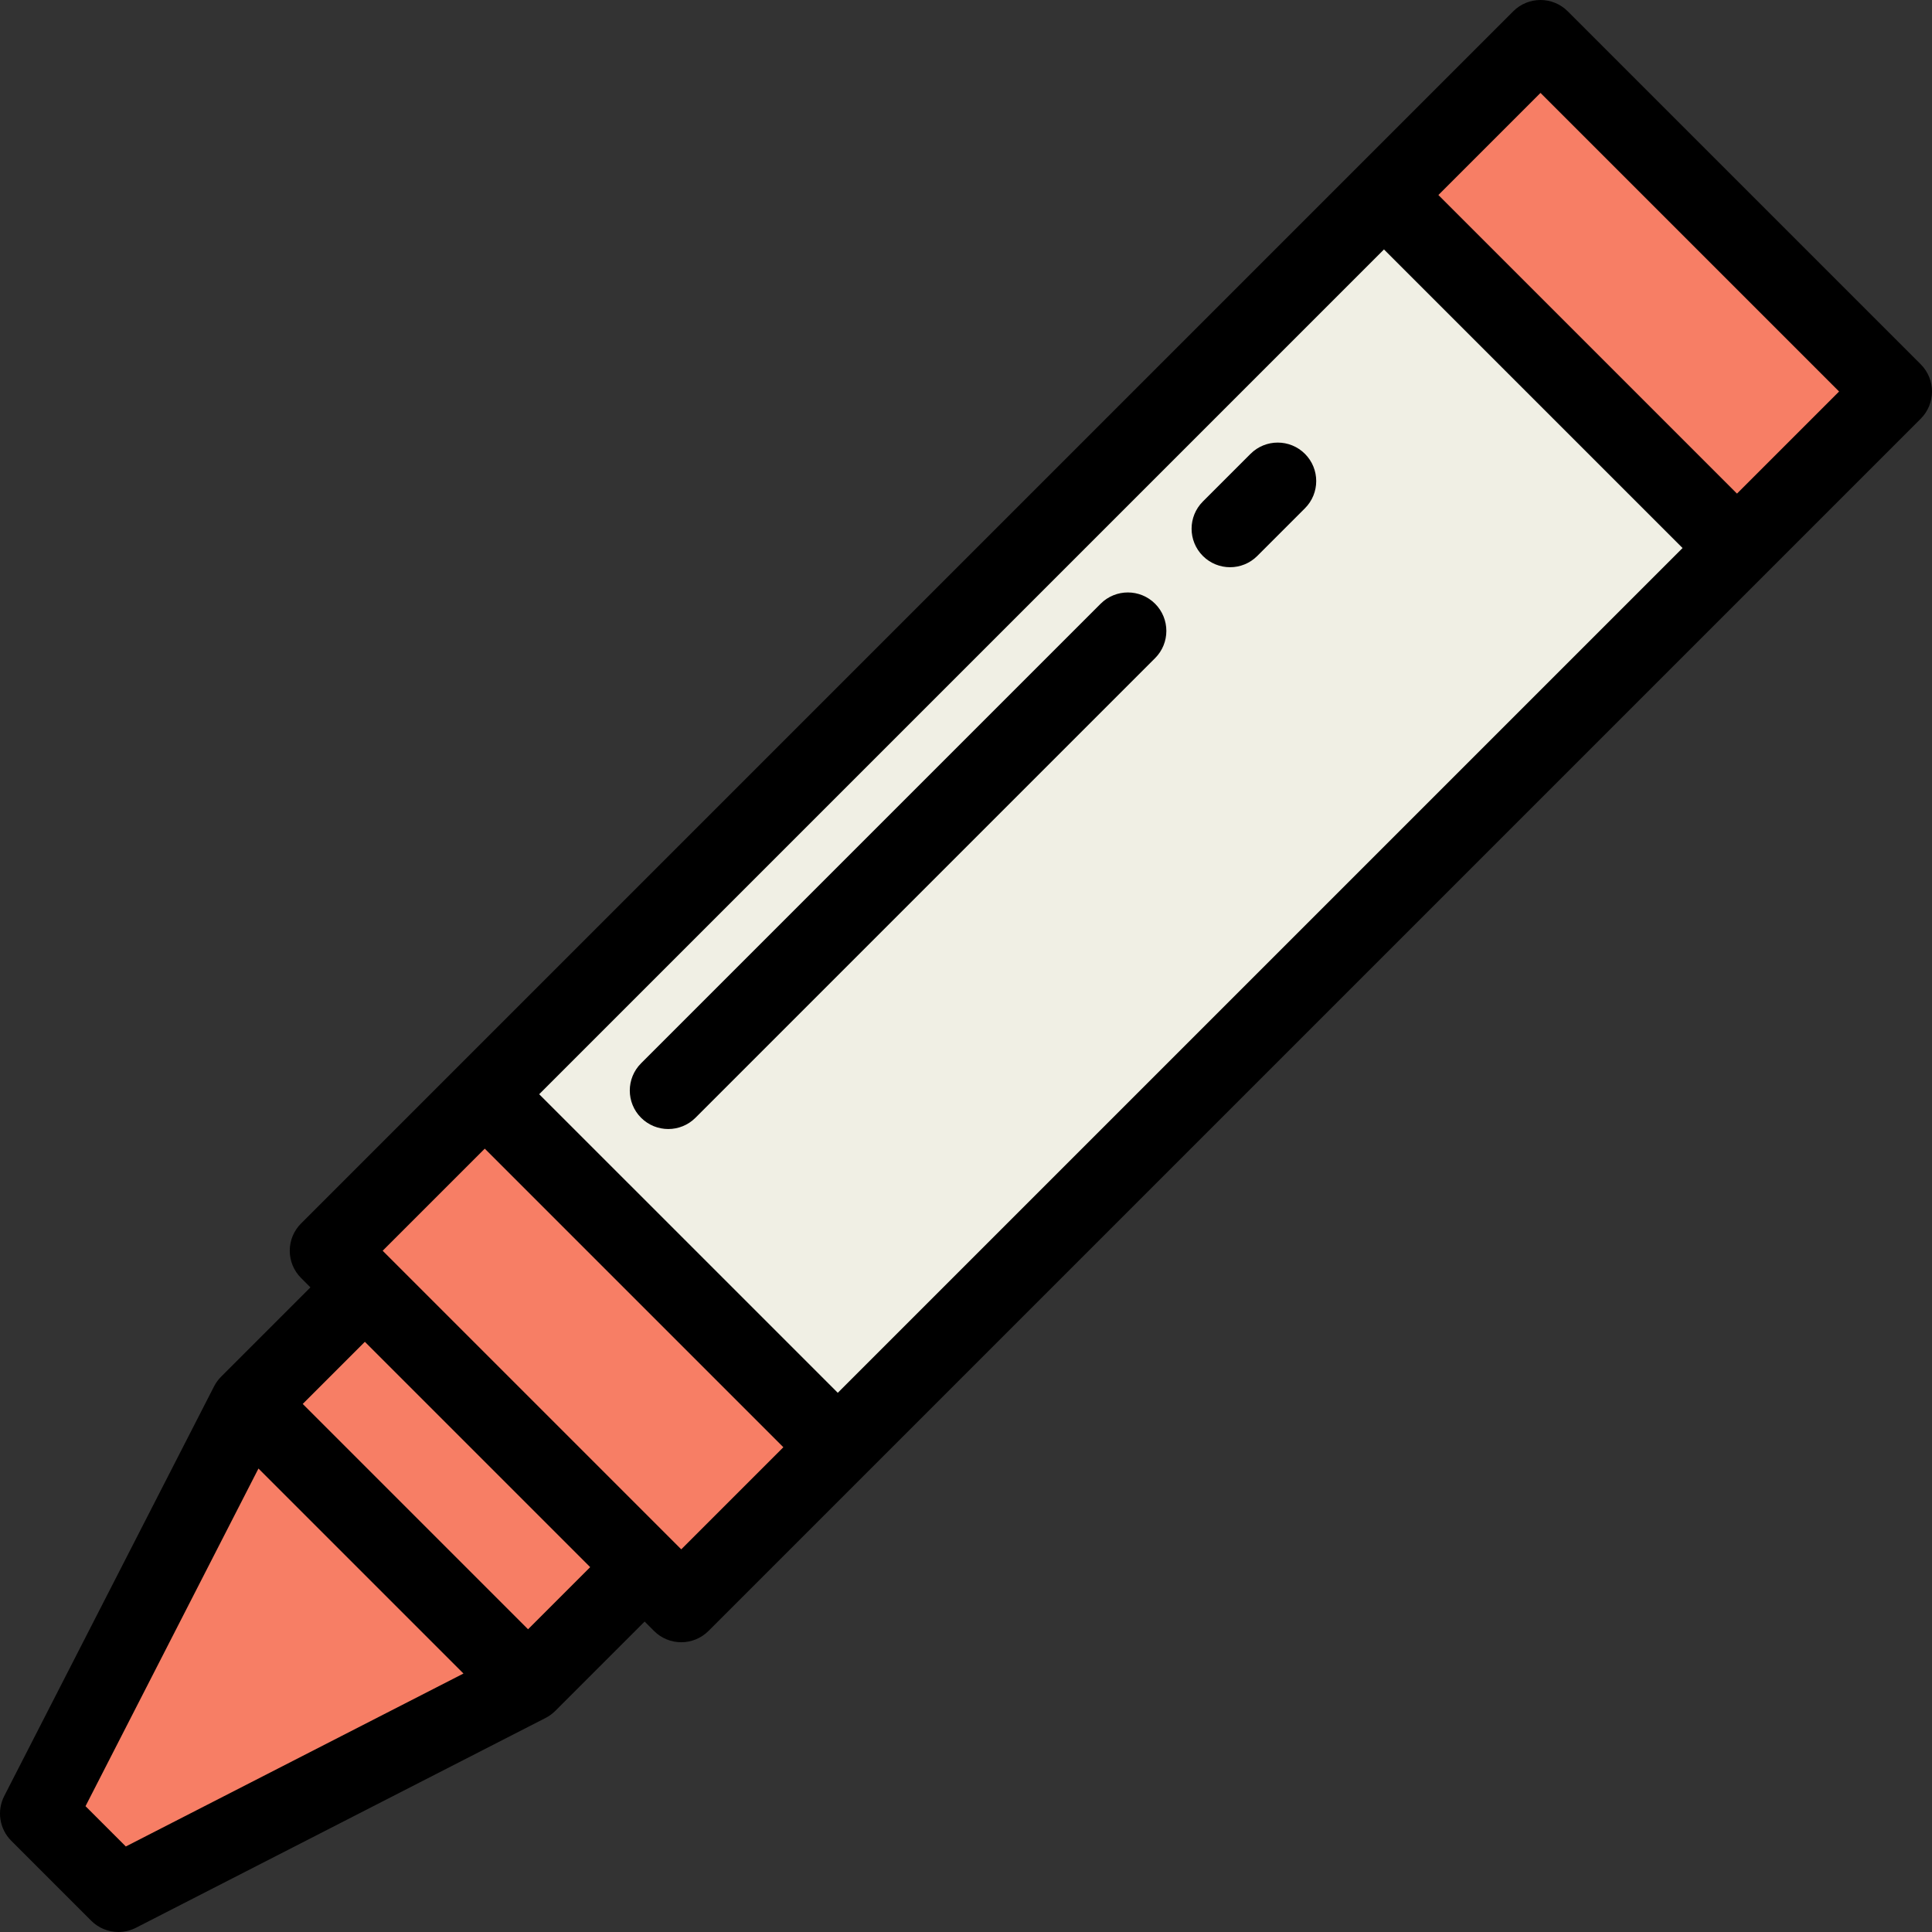
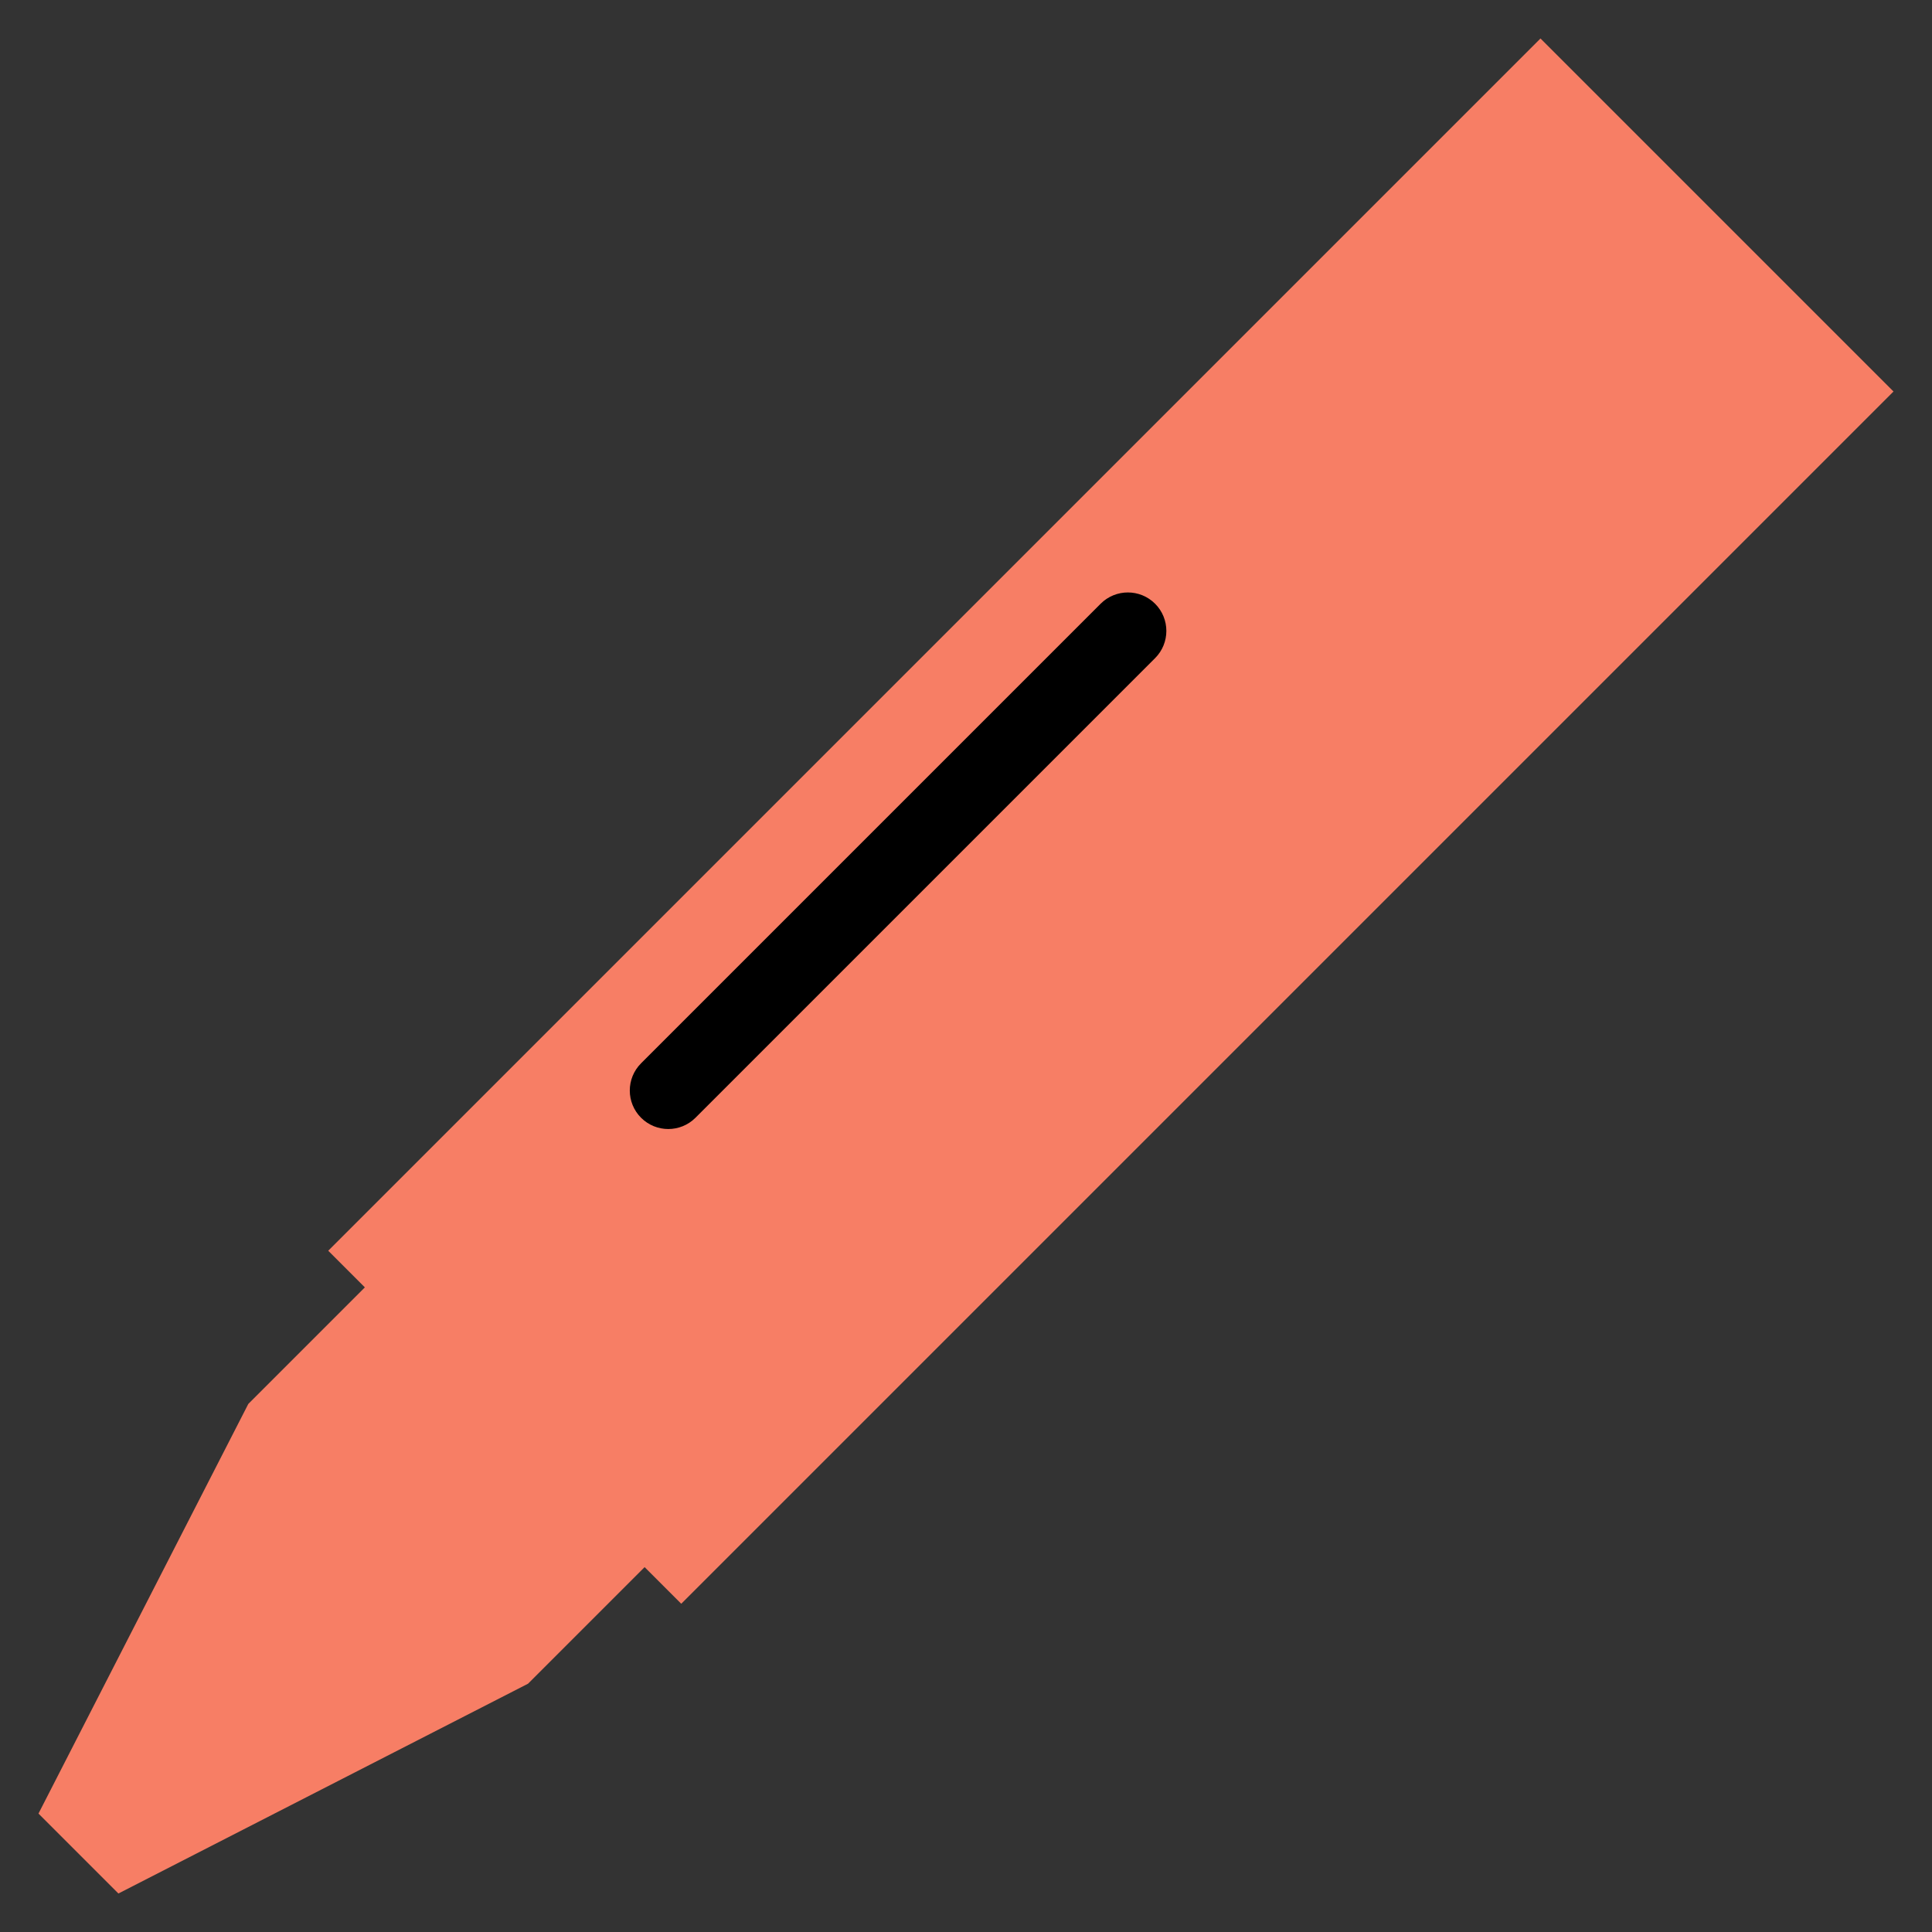
<svg xmlns="http://www.w3.org/2000/svg" version="1.1" id="Layer_1" x="0px" y="0px" viewBox="0 0 502.001 502.001" style="enable-background:new 0 0 502.001 502.001;" xml:space="preserve">
  <rect x="0" y="0" width="502.001" height="502.001" fill="#333333" stroke="none" />
  <g>
    <polygon style="fill:#F77E65;" points="400.273,9.999 85.286,324.986 94.804,334.505 64.517,364.792 10,471.231 30.769,491.999    137.207,437.482 167.494,407.195 177.013,416.714 492,101.726  " />
-     <rect x="223.782" y="48.143" transform="matrix(-0.707 -0.707 0.707 -0.707 341.88 568.318)" style="fill:#F0EFE4;" width="129.721" height="330.42" />
    <g>
-       <path d="M499.071,94.655L407.344,2.928c-3.906-3.904-10.236-3.904-14.143,0L78.214,317.915c-1.875,1.876-2.929,4.419-2.929,7.071    s1.054,5.196,2.93,7.071l2.447,2.447l-23.217,23.217c-0.736,0.737-1.354,1.585-1.829,2.513L1.1,466.672    c-1.979,3.862-1.239,8.561,1.829,11.63l20.769,20.769c1.922,1.921,4.48,2.929,7.074,2.929c1.55,0,3.111-0.359,4.556-1.1    l106.438-54.517c0.928-0.476,1.775-1.093,2.513-1.829l23.217-23.217l2.447,2.447c1.875,1.876,4.419,2.93,7.071,2.93    s5.195-1.054,7.071-2.929l314.987-314.987C502.977,104.893,502.977,98.56,499.071,94.655z M217.684,361.899L140.1,284.315    L359.602,64.813l77.584,77.584L217.684,361.899z M94.804,348.648l58.547,58.547l-16.145,16.145L78.66,364.792L94.804,348.648z     M32.691,479.779l-10.471-10.47l44.937-87.734l53.268,53.268L32.691,479.779z M99.428,324.986l26.529-26.529l77.585,77.585    l-26.529,26.529L99.428,324.986z M451.329,128.255L373.744,50.67l26.529-26.529l77.585,77.585L451.329,128.255z" />
      <path d="M285.988,156.868L166.57,276.287c-3.905,3.905-3.905,10.237,0,14.143c1.953,1.952,4.512,2.929,7.071,2.929    s5.118-0.977,7.071-2.929l119.419-119.419c3.905-3.905,3.905-10.237,0-14.143C296.225,152.964,289.895,152.964,285.988,156.868z" />
-       <path d="M324.929,117.928l-12.384,12.384c-3.905,3.905-3.905,10.237,0,14.143c1.953,1.952,4.512,2.929,7.071,2.929    s5.118-0.977,7.071-2.929l12.384-12.384c3.905-3.905,3.905-10.237,0-14.143C335.165,114.023,328.835,114.023,324.929,117.928z" />
    </g>
  </g>
  <g>
</g>
  <g>
</g>
  <g>
</g>
  <g>
</g>
  <g>
</g>
  <g>
</g>
  <g>
</g>
  <g>
</g>
  <g>
</g>
  <g>
</g>
  <g>
</g>
  <g>
</g>
  <g>
</g>
  <g>
</g>
  <g>
</g>
</svg>